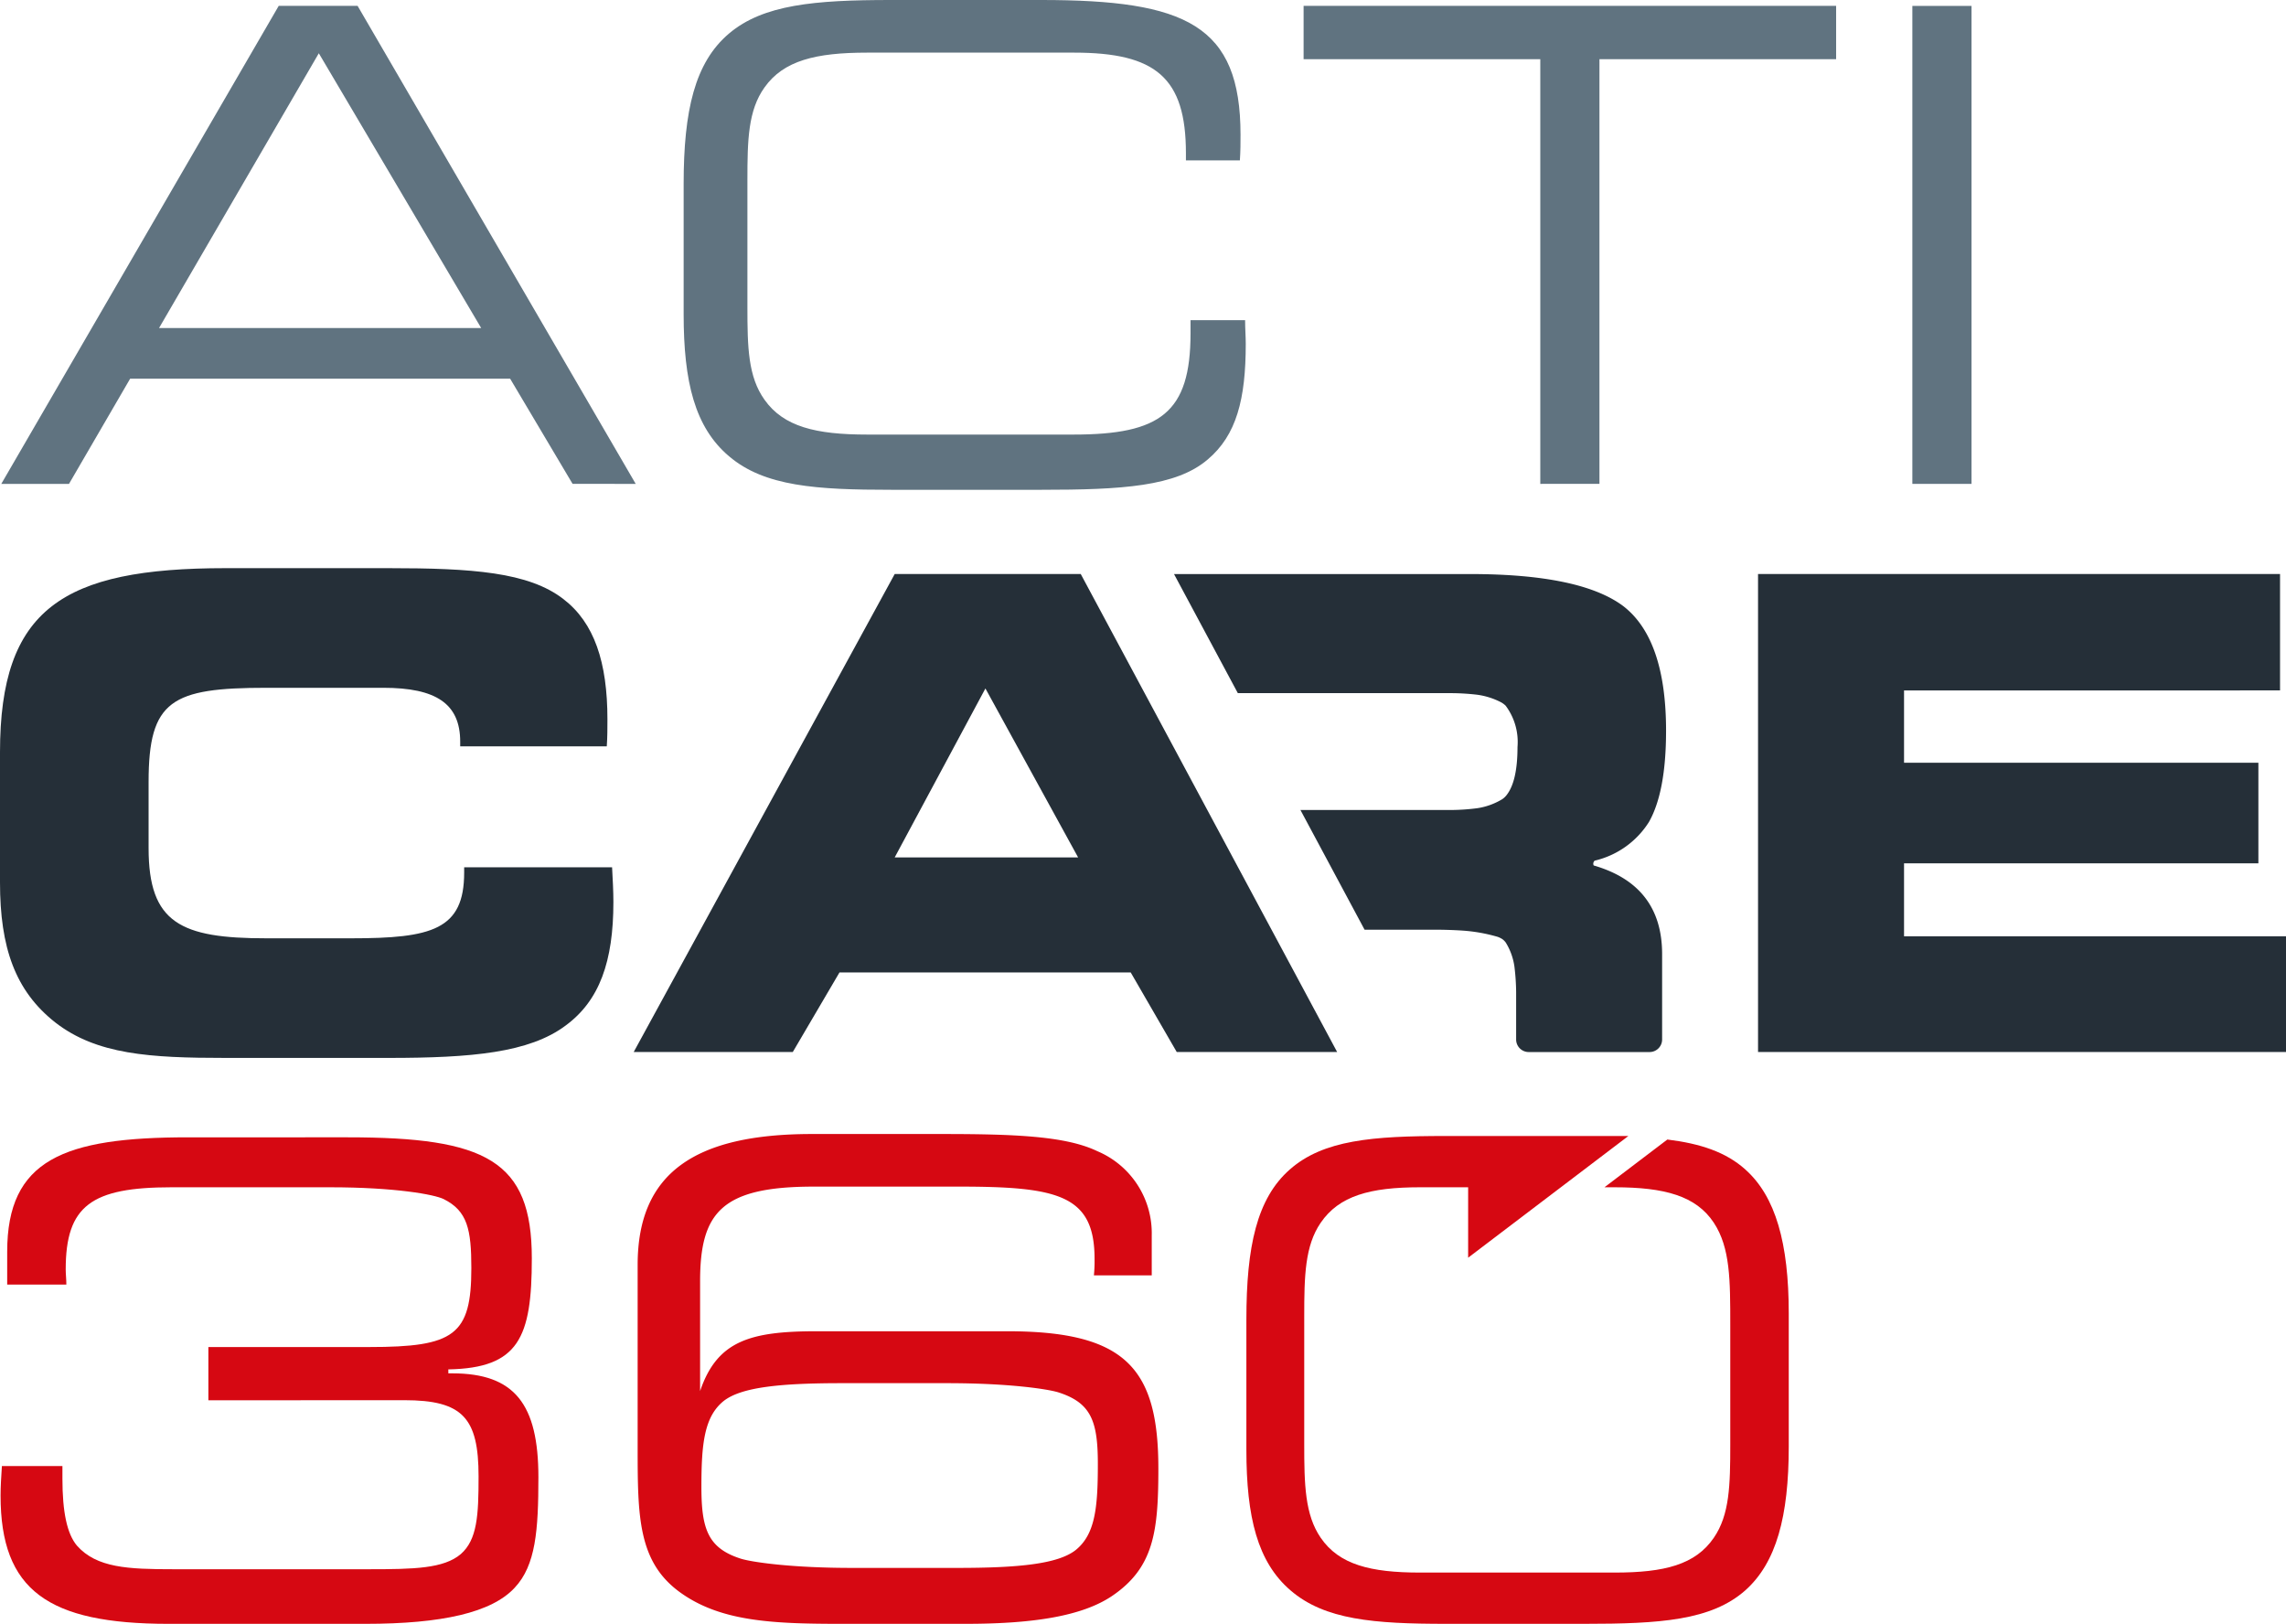
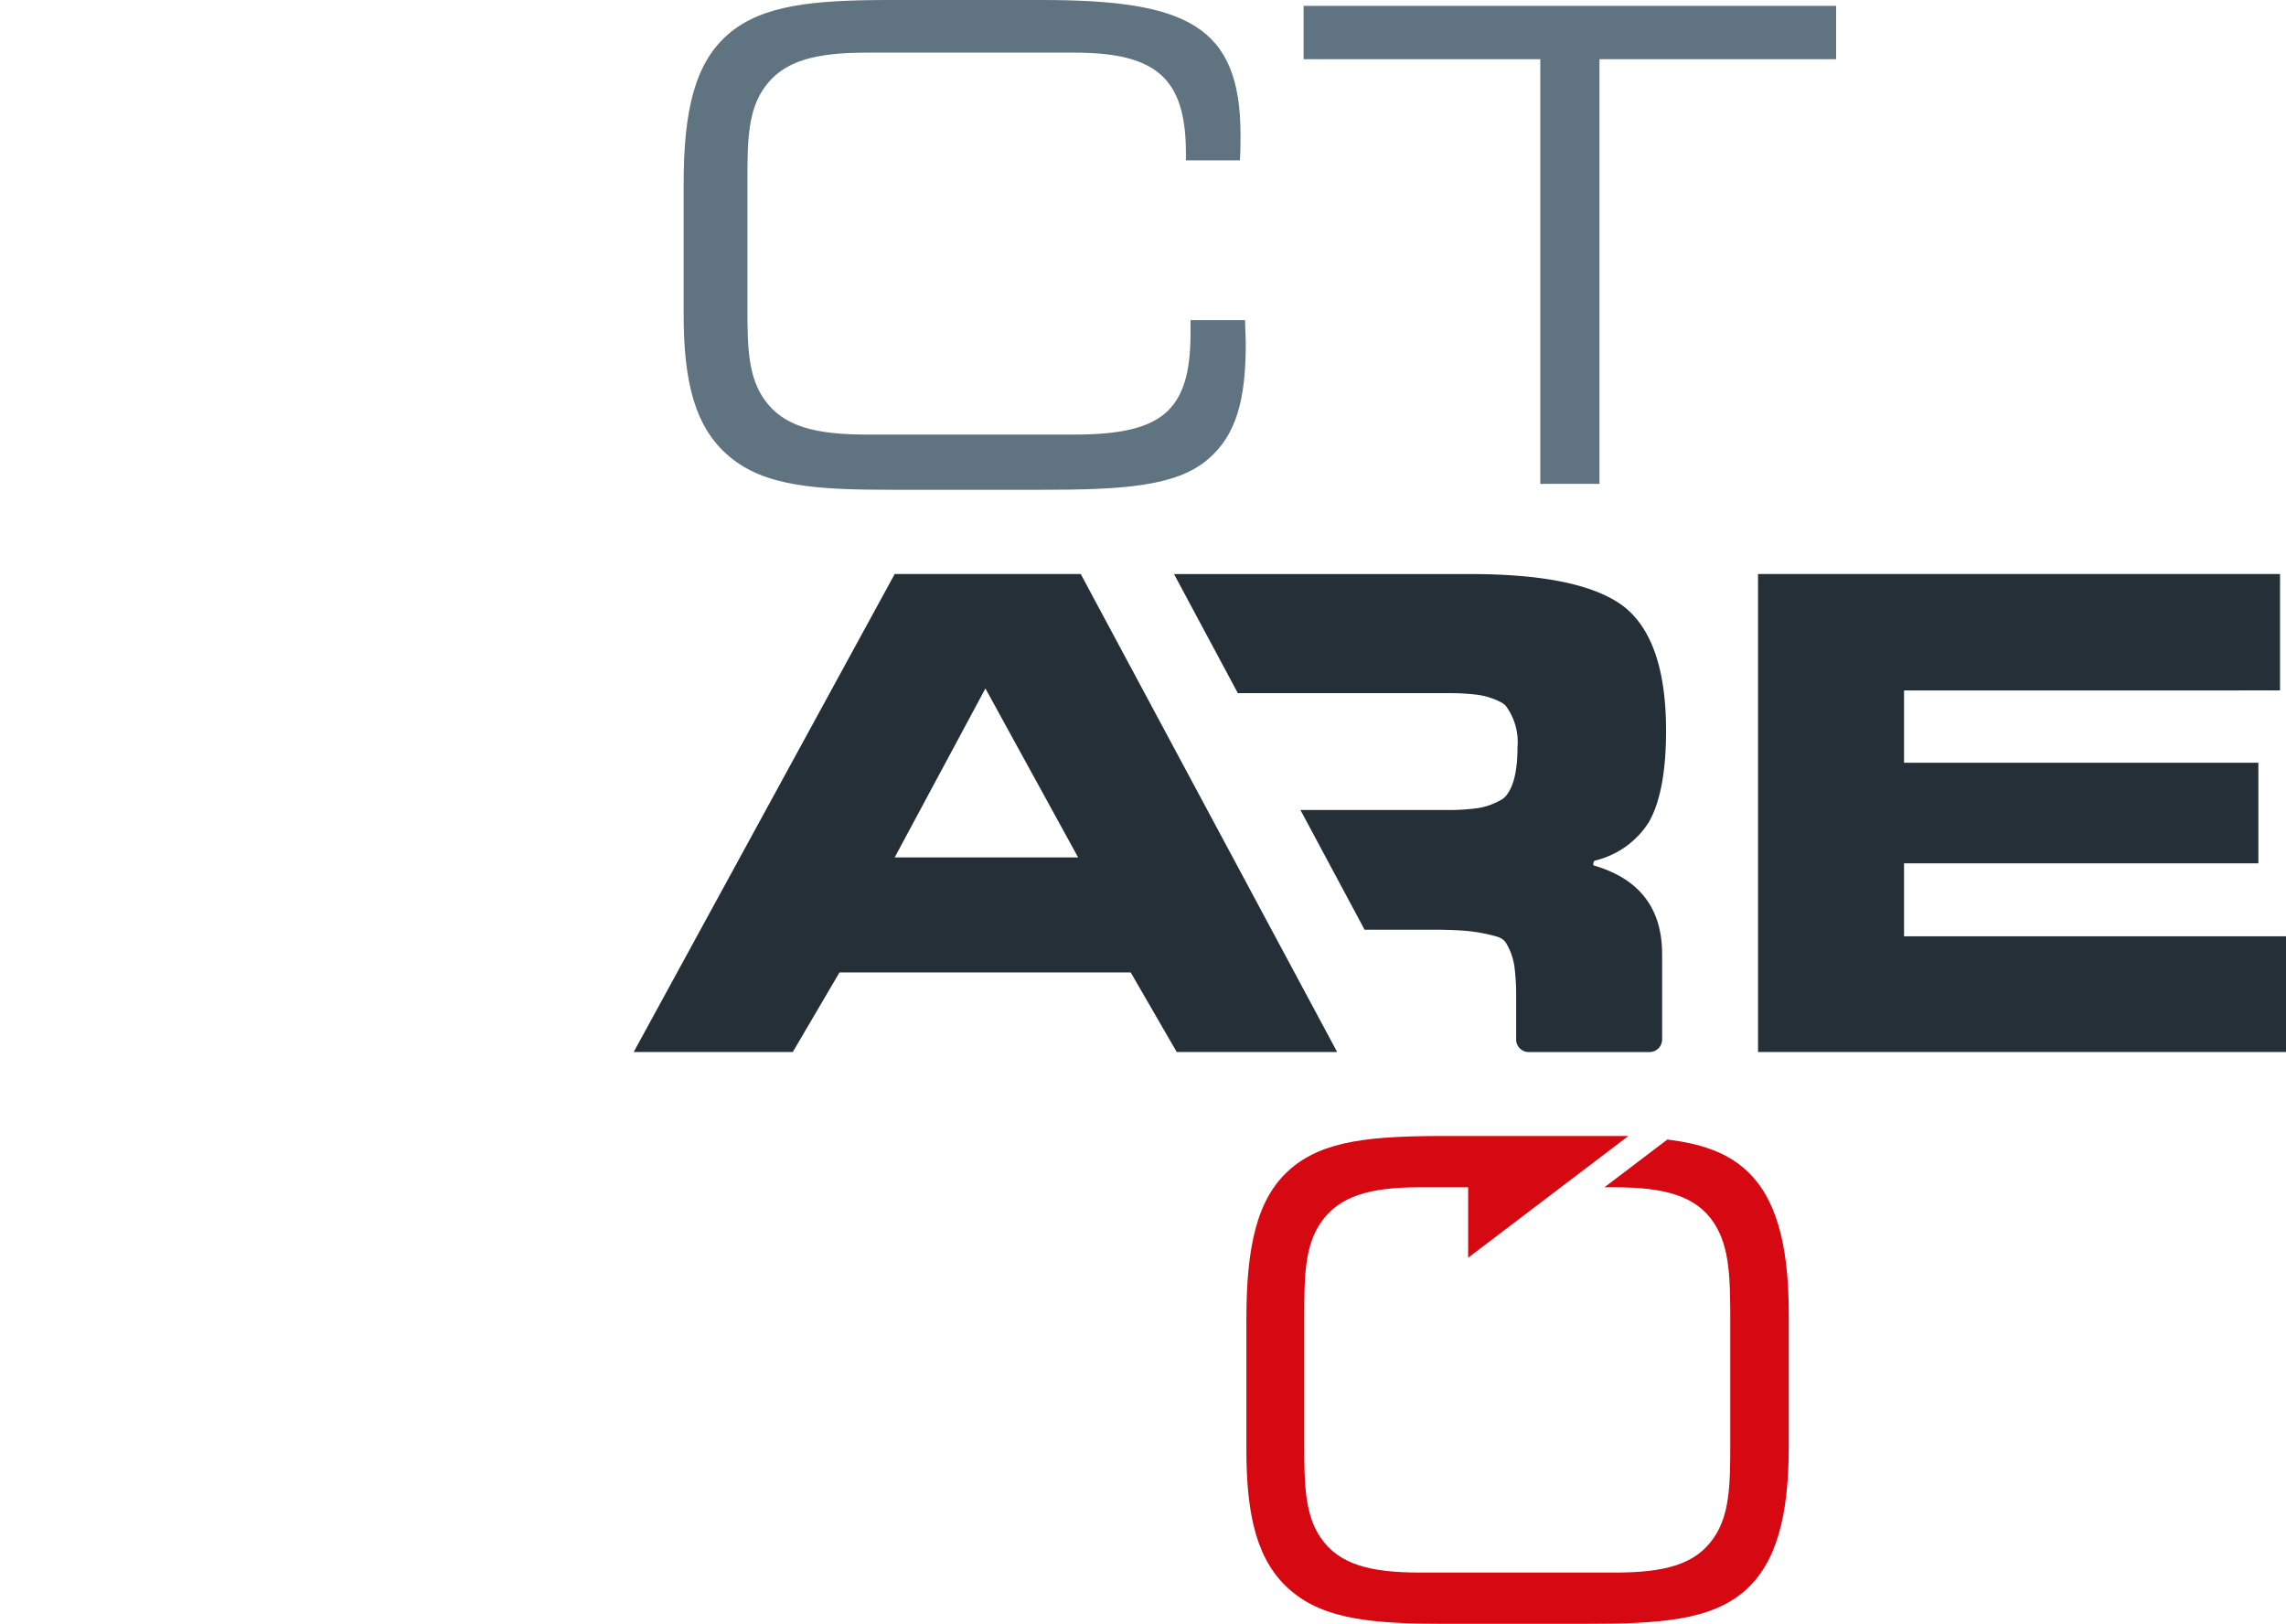
<svg xmlns="http://www.w3.org/2000/svg" width="256.238" height="182.01" viewBox="0 0 256.238 182.01">
  <defs>
    <clipPath id="a">
      <rect width="256.238" height="182.01" fill="none" />
    </clipPath>
  </defs>
-   <path d="M35.81,6.311l18.2,30.8H17.9ZM31.315,1,.218,54.578h7.59l6.854-11.791H57.255l7,11.791H71.33L40.158,1Z" transform="translate(-0.074 -0.341)" fill="#607380" />
  <g clip-path="url(#a)">
    <path d="M121.088,51.142C117.256,47.9,116,42.814,116,35.225V20.633c0-8.252,1.253-13.632,5.085-16.875S130.669,0,139.216,0h16.875C172.3,0,178.42,2.8,178.42,15.107c0,.883,0,1.842-.073,2.873H172.3v-.81C172.3,8.7,168.913,5.9,159.776,5.9H136.563c-5.748,0-9.36.883-11.5,3.9-1.842,2.58-1.916,5.9-1.916,10.391V34.413c0,4.5.075,7.811,1.916,10.391,2.136,3.022,5.748,3.906,11.5,3.906H159.7c9.728,0,13.117-2.432,13.117-11.349V35.888h6.117c0,.957.073,1.841.073,2.652,0,6.191-1.032,10.243-4.273,12.97-3.538,3.021-9.581,3.39-18.644,3.39h-16.8c-8.4,0-14.222-.369-18.2-3.758" transform="translate(-39.37)" fill="#607380" />
    <path d="M247.72,54.578V6.973H221.19V1h59.69V6.973H254.352v47.6Z" transform="translate(-75.069 -0.341)" fill="#607380" />
-     <rect width="6.633" height="53.574" transform="translate(214.356 0.663)" fill="#607380" />
-     <path d="M51.584,115.853c0-4.275-2.726-6.043-8.621-6.043H29.846c-10.613,0-13.19,1.4-13.19,10.537v7.442c0,8.4,3.61,10.1,13.19,10.1h9.506c9.064,0,12.676-.959,12.676-7.37v-.588h16.58c.073,1.4.147,2.652.147,3.9,0,6.633-1.546,11.053-5.379,13.854-4.053,3.021-10.464,3.611-19.823,3.611H25.276c-8.474,0-14.444-.368-19.086-3.98C1.7,143.782,0,138.918,0,131.623V117.032C0,100.967,7,96.4,25.276,96.4H43.551c9.359,0,15.7.442,19.6,3.464,3.463,2.653,4.936,7.074,4.936,13.485,0,.959,0,1.99-.073,3.022H51.584Z" transform="translate(0 -32.716)" fill="#252f38" />
    <path d="M107.523,150.976,136.779,97.4h20.854l28.739,53.574h-17.98l-5.158-8.916H130.589l-5.233,8.916Zm49.815-21.813-10.391-18.938-10.169,18.938Z" transform="translate(-36.492 -33.057)" fill="#252f38" />
    <path d="M314.665,110.446v8.106h39.719v11.275H314.665v8.179h42.814v12.97H298.3V97.4h58.511v13.044Z" transform="translate(-101.241 -33.057)" fill="#252f38" />
-     <path d="M23.392,222.448v-5.969H41.447c9.506,0,11.422-1.327,11.422-8.843,0-4.347-.442-6.411-3.095-7.737-1.031-.517-5.454-1.327-12.748-1.327H19.265c-8.991,0-11.864,2.064-11.864,9.212,0,.516.073,1.1.073,1.694H.842v-3.684c0-10.316,6.338-12.822,20.266-12.822H39.015c15.475,0,20.633,2.58,20.633,13.559,0,8.917-1.473,12.307-9.359,12.454v.443h.442c7,0,9.654,3.464,9.654,11.643,0,5.969-.3,9.875-2.653,12.381-2.578,2.8-8.18,4.053-16.727,4.053H18.9C5.411,247.5.1,243.745.1,233.132c0-1.031.073-2.136.149-3.316H7.033v1.4c0,3.758.515,6.19,1.621,7.516,2.21,2.505,5.748,2.653,10.833,2.653H41.373c5.085,0,8.4-.073,10.316-1.7,1.843-1.621,1.99-4.347,1.99-8.7,0-6.559-1.768-8.548-8.326-8.548Z" transform="translate(-0.036 -65.492)" fill="#d60812" />
-     <path d="M128.311,214.52h21.3c13.265,0,16.949,4.127,16.949,15.4,0,7.074-.514,11.127-5.231,14.3-3.316,2.21-8.7,3.095-16.361,3.095H130.888c-7.81,0-13.559-.3-18.054-3.612-4.568-3.39-4.641-8.4-4.641-15.99V207.078c0-10.244,6.337-14.665,19.528-14.665H142.31c8.106,0,13.856.221,17.392,1.916a9.978,9.978,0,0,1,6.116,9.432v4.495h-6.483a15.964,15.964,0,0,0,.074-1.842c0-7.149-4.054-8.106-15.182-8.106H127.941c-10.315,0-12.748,2.873-12.748,10.611v12.307c1.916-5.675,5.676-6.707,13.118-6.707m15.7,26.528c6.927,0,11.275-.442,13.265-1.99,2.21-1.768,2.5-4.789,2.5-9.653,0-4.789-.737-6.854-4.42-8.032-1.179-.369-5.526-1.032-12.455-1.032H131.111c-6.926,0-11.275.442-13.265,1.99-2.21,1.768-2.506,4.863-2.506,9.653,0,4.716.739,6.855,4.423,8.032,1.18.369,5.526,1.032,12.453,1.032Z" transform="translate(-36.719 -65.303)" fill="#d60812" />
    <path d="M246.24,130.063a.455.455,0,0,1,.112-.536,9.838,9.838,0,0,0,6.093-4.35q1.908-3.382,1.909-10.216,0-10.253-4.787-13.959-4.789-3.6-17.171-3.6H199.2l7.154,13.349h24.041a26.527,26.527,0,0,1,2.8.179,8.209,8.209,0,0,1,2.7.865,2.562,2.562,0,0,1,.477.359,6.8,6.8,0,0,1,1.33,4.639q0,3.887-1.261,5.432a2.155,2.155,0,0,1-.447.41,7.538,7.538,0,0,1-2.8,1.012,23.8,23.8,0,0,1-2.792.2H213.371l7.191,13.421h8.211c.772,0,2.033.046,2.8.1a18.354,18.354,0,0,1,3.912.7,2.583,2.583,0,0,1,.517.254,1.762,1.762,0,0,1,.39.393,6.973,6.973,0,0,1,.967,2.7,25.125,25.125,0,0,1,.19,2.8v5.358a1.408,1.408,0,0,0,1.4,1.406h13.563a1.407,1.407,0,0,0,1.4-1.406V140c0-5.167-2.581-8.466-7.681-9.938" transform="translate(-67.605 -33.057)" fill="#252f38" />
    <path d="M267.416,196.506c-2.188-1.969-5.071-2.911-8.747-3.363l-7.049,5.353h1.132c5.6,0,9.139.959,11.129,3.98,1.84,2.8,1.84,6.411,1.84,11.5v13.337c0,4.569-.073,7.886-1.84,10.464-2.066,3.022-5.529,3.906-11.129,3.906H230.939c-5.529,0-9.066-.885-11.129-3.906-1.767-2.578-1.843-5.968-1.843-10.464V212.94c0-4.5.076-7.886,1.843-10.464,2.063-3.021,5.527-3.98,11.129-3.98h5.4v7.894L254.3,192.748h-20.49c-8.18,0-13.706.442-17.465,3.758-3.684,3.242-4.863,8.621-4.863,16.8V227.9c0,7.591,1.253,12.6,4.937,15.77,3.833,3.316,9.359,3.758,17.465,3.758h15.475c8.476,0,14.222-.369,18.055-3.758,3.463-3.095,4.863-8.254,4.863-16.139V212.645c0-7.886-1.473-13.117-4.863-16.139" transform="translate(-71.775 -65.416)" fill="#d60812" />
  </g>
</svg>